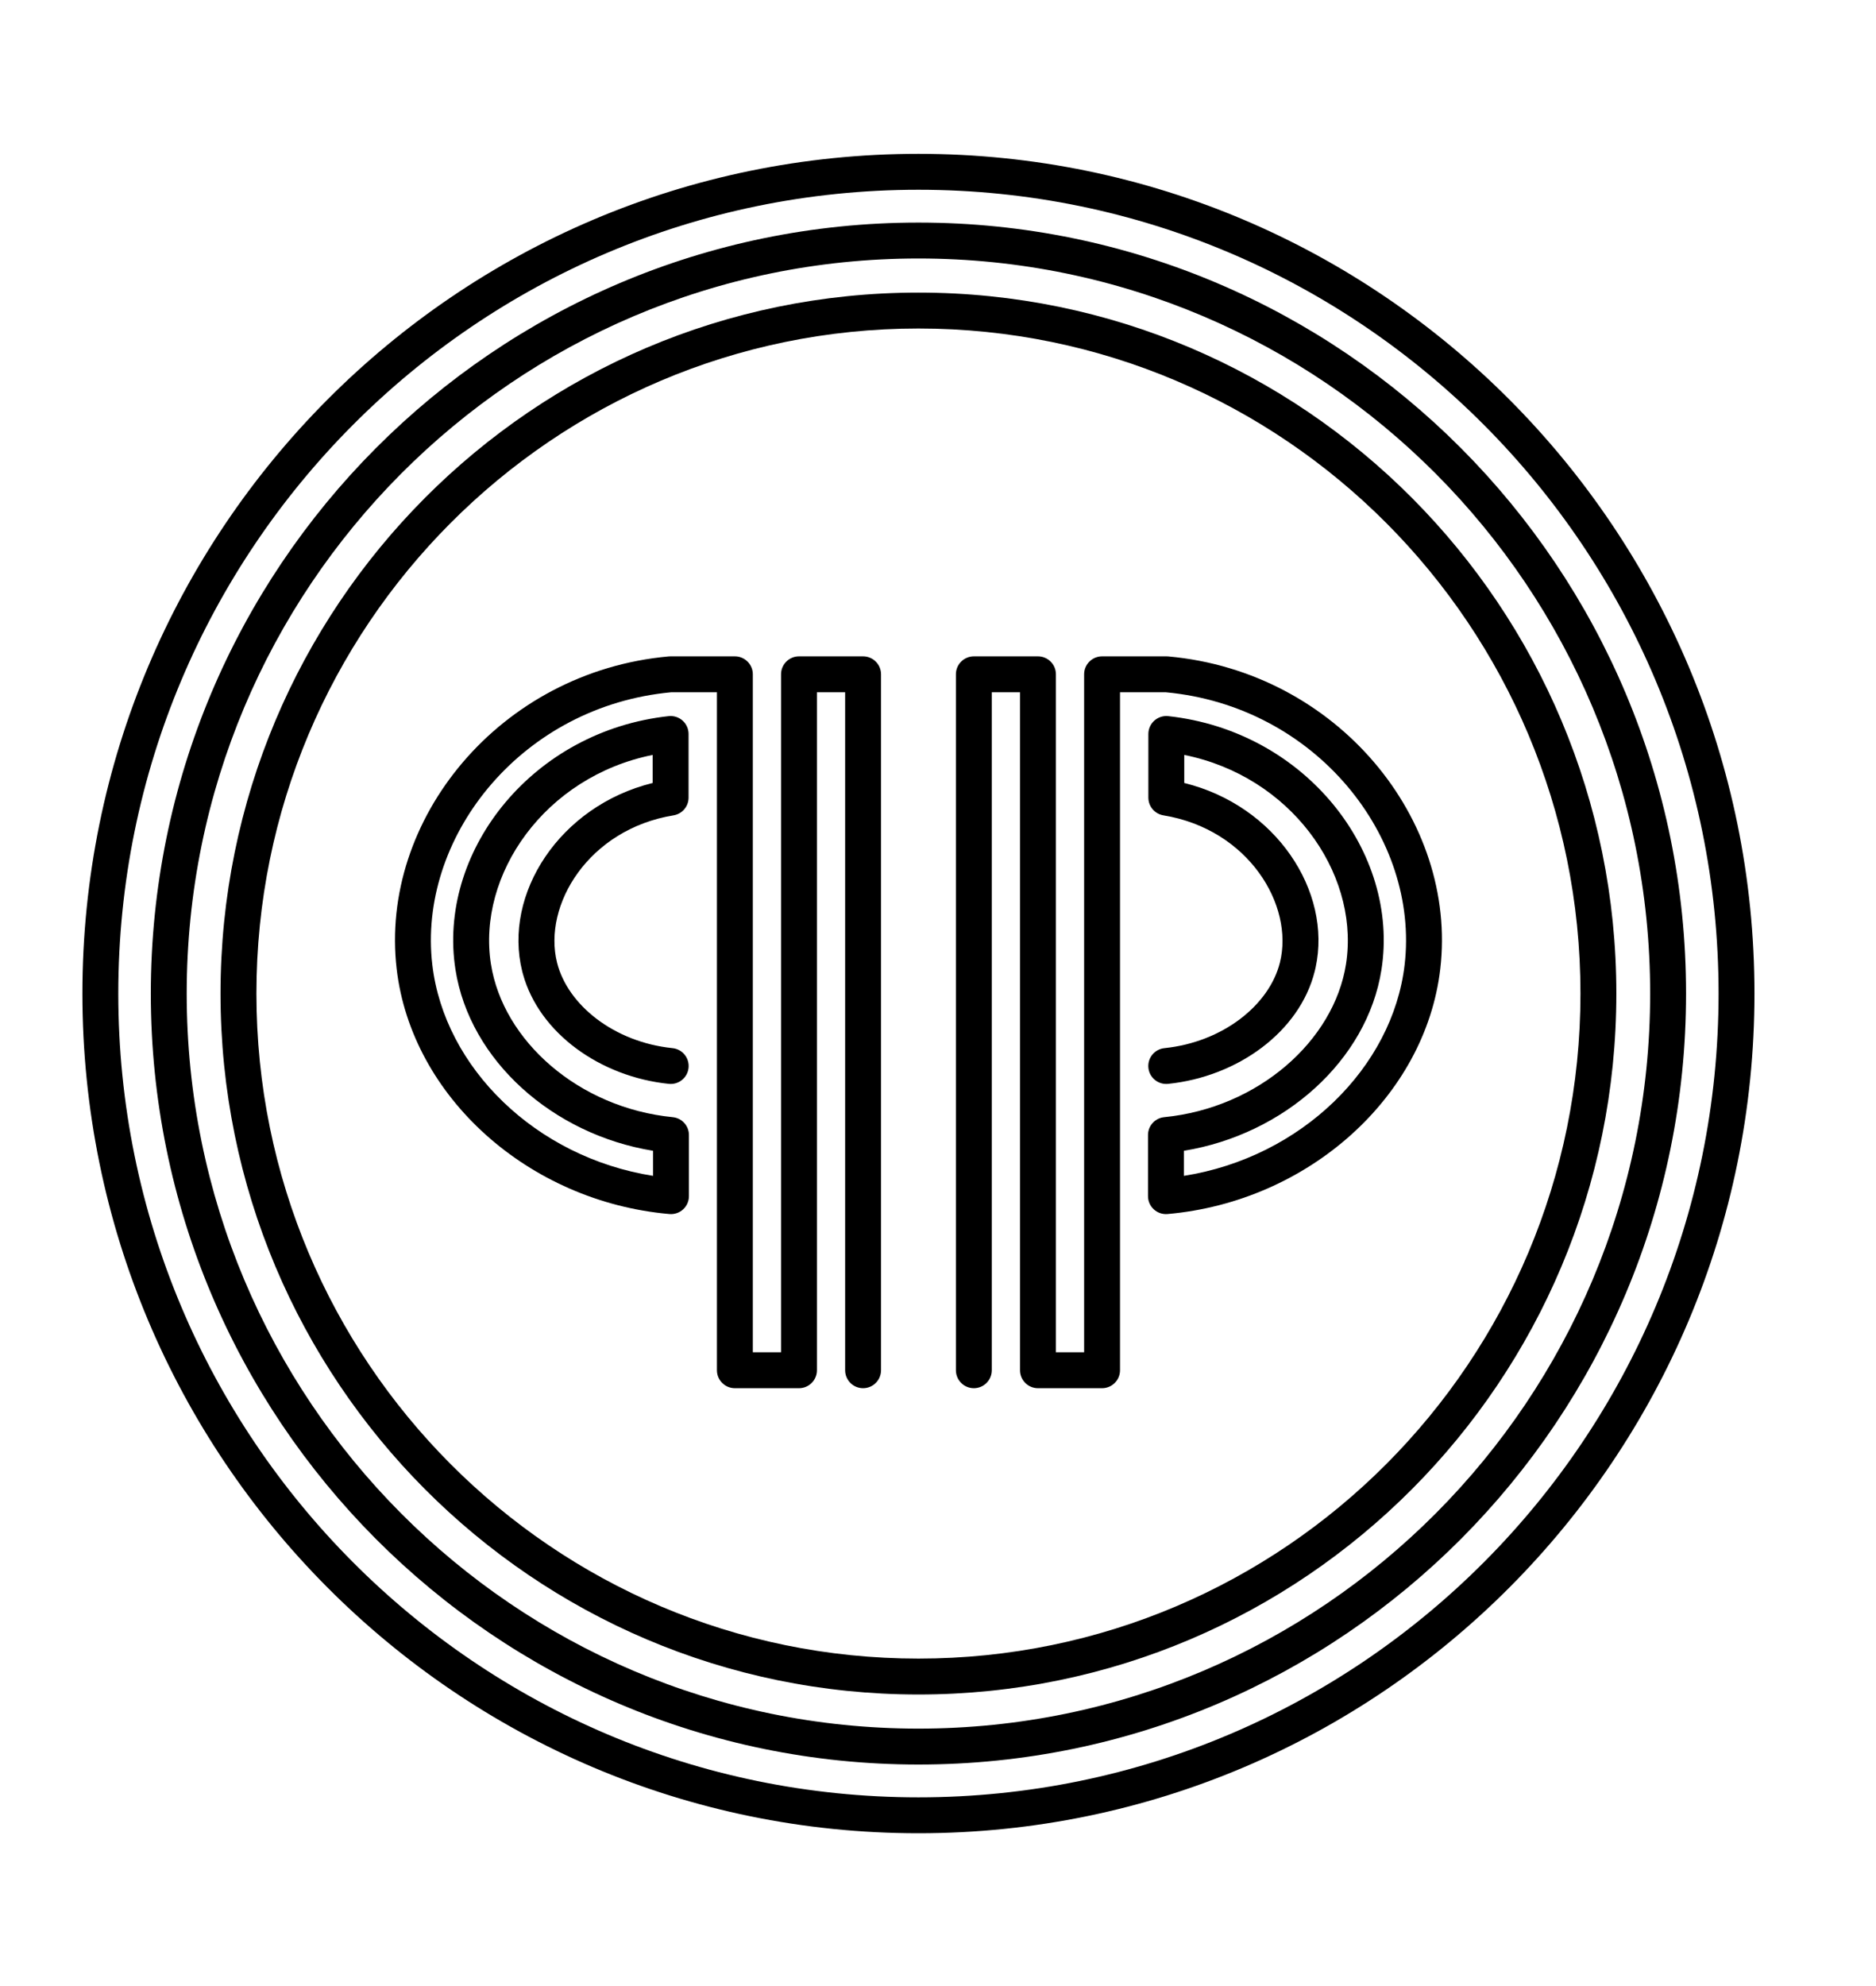
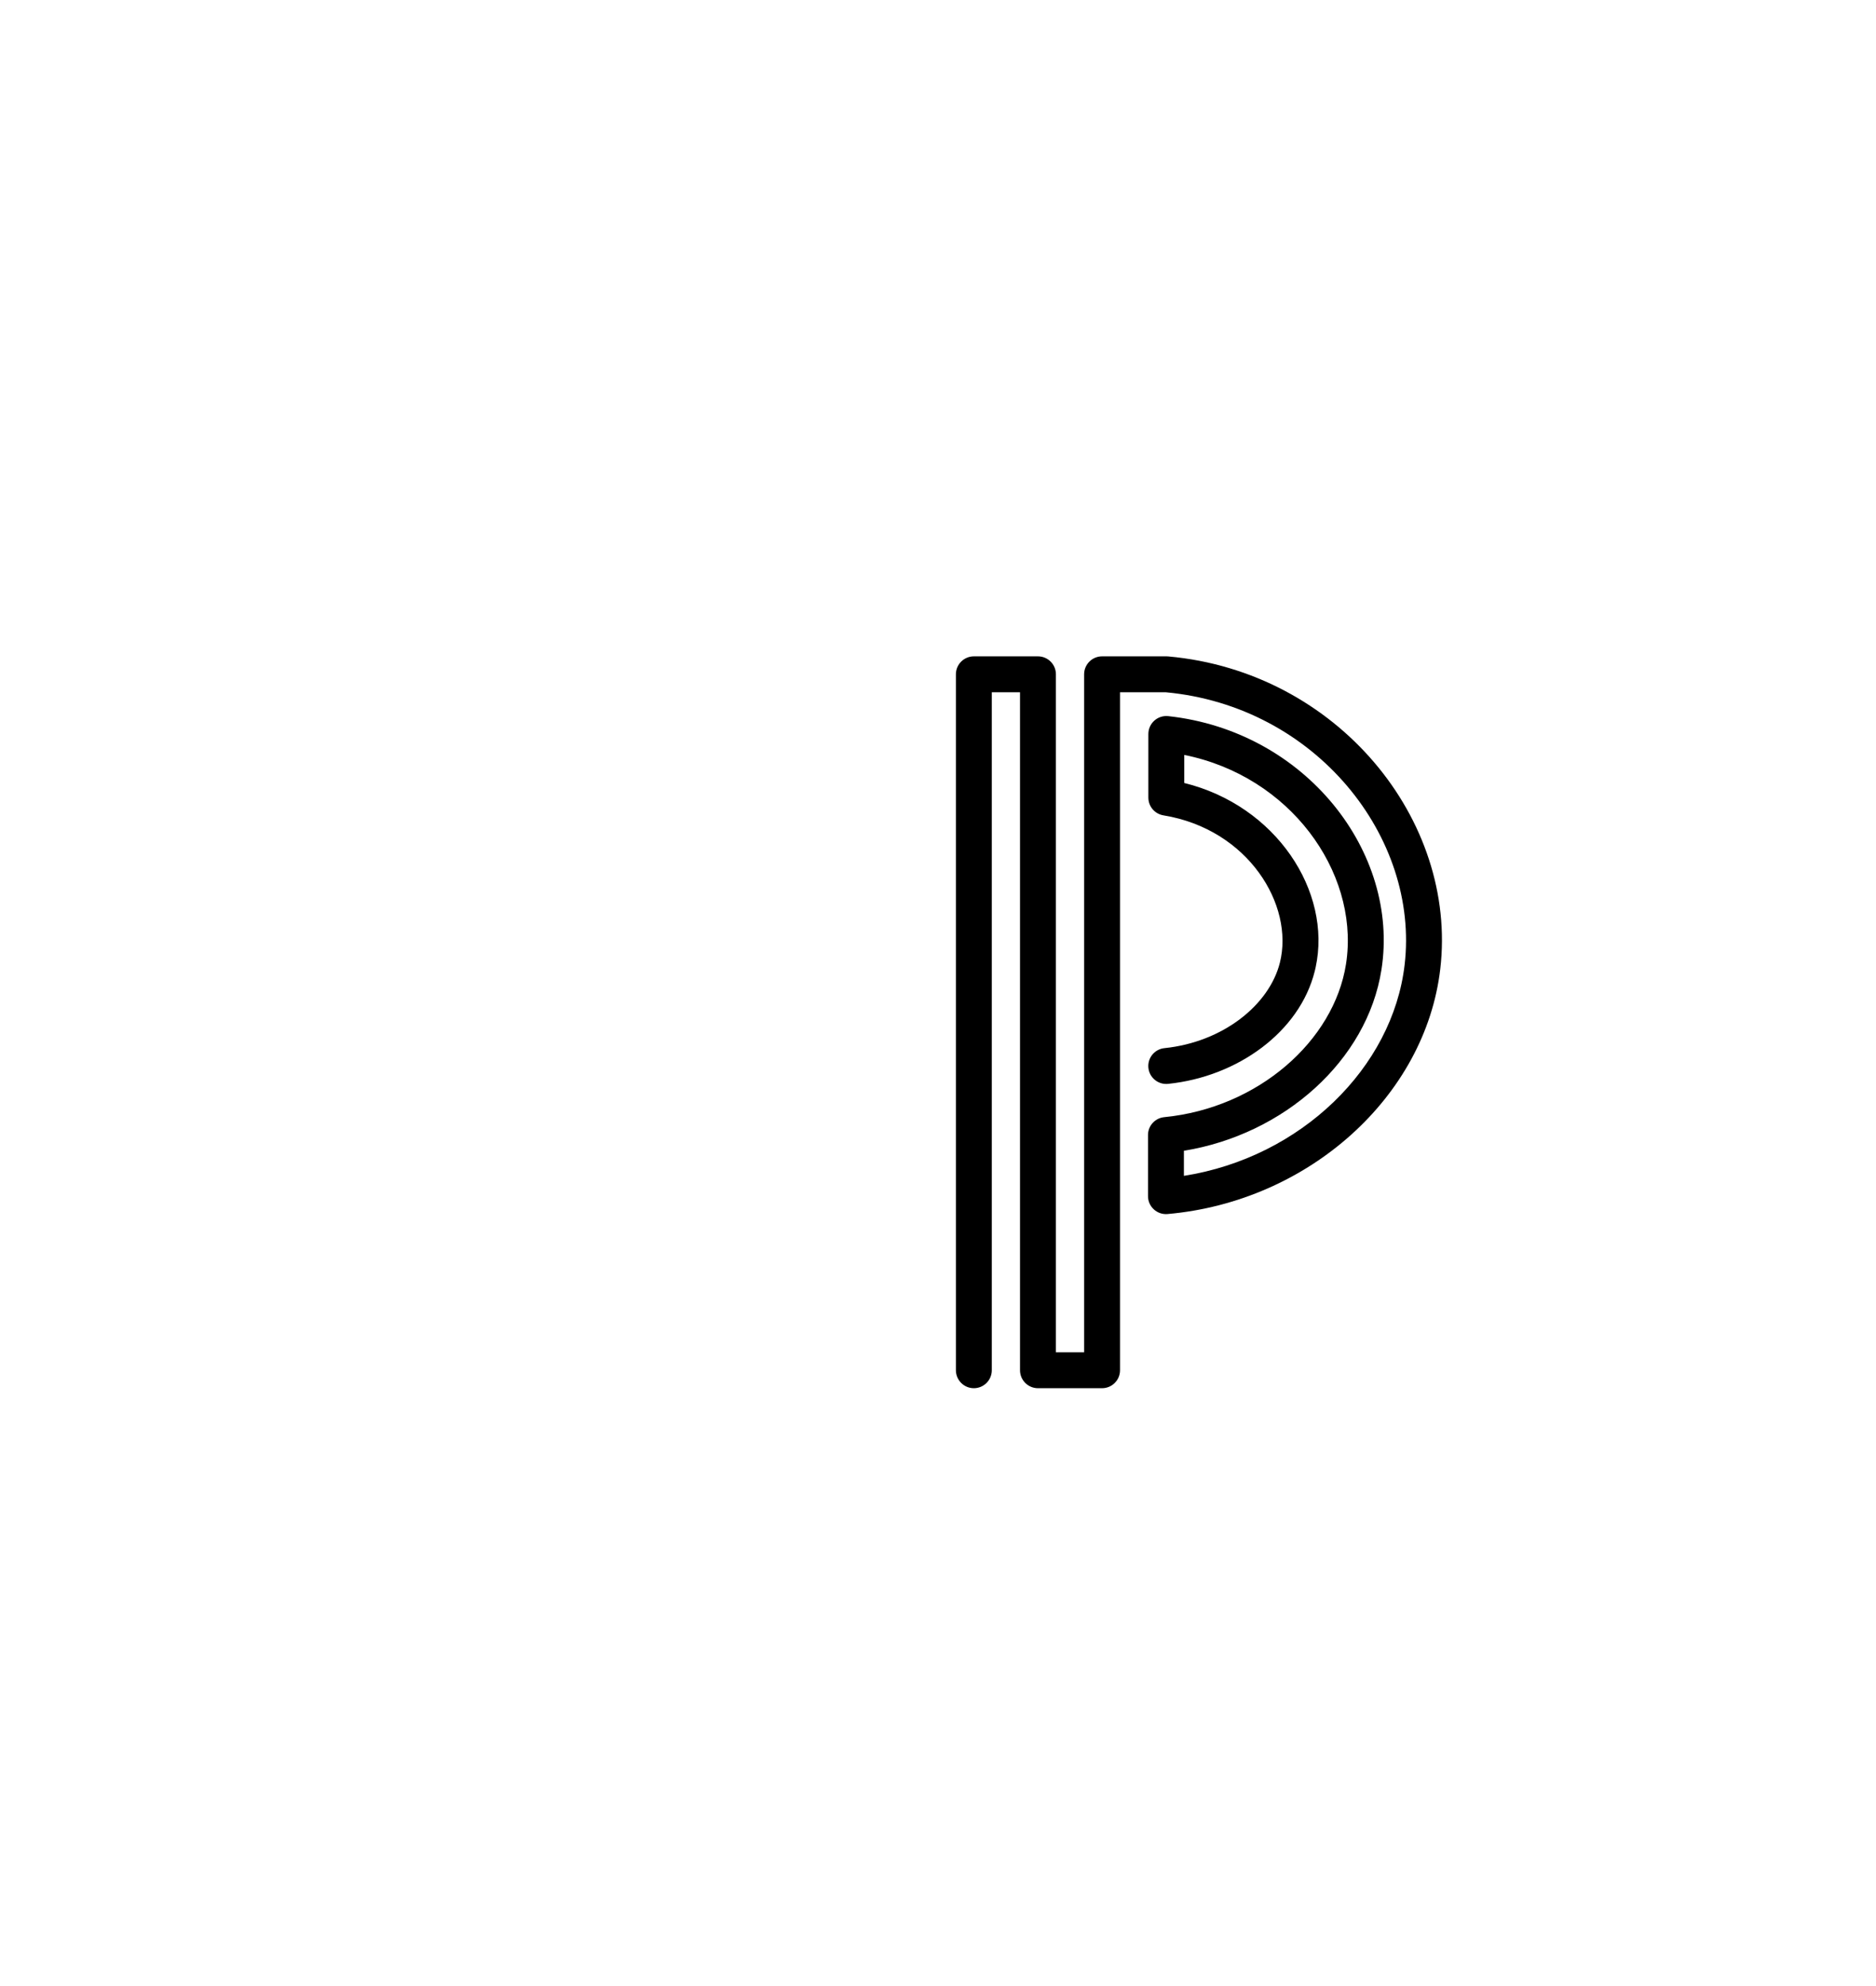
<svg xmlns="http://www.w3.org/2000/svg" width="120" height="127" viewBox="0 0 120 127" fill="none">
-   <path d="M109.93 63.539C109.93 35.145 87.011 12.135 58.749 12.135C30.486 12.135 7.567 35.145 7.567 63.539C7.567 91.933 30.486 114.943 58.749 114.943C87.011 114.943 109.93 91.933 109.93 63.539ZM112.226 63.539C112.226 93.193 88.288 117.24 58.749 117.24C29.21 117.24 5.271 93.193 5.271 63.539C5.271 33.885 29.21 9.838 58.749 9.838C88.288 9.838 112.226 33.885 112.226 63.539Z" fill="black" />
-   <path d="M105.554 63.539C105.554 37.572 84.594 16.53 58.748 16.53C32.903 16.53 11.944 37.572 11.943 63.539C11.943 89.506 32.903 110.548 58.748 110.548C84.594 110.548 105.554 89.506 105.554 63.539ZM107.85 63.539C107.85 90.765 85.871 112.845 58.748 112.845C31.626 112.845 9.647 90.765 9.647 63.539C9.648 36.313 31.626 14.234 58.748 14.234C85.871 14.234 107.85 36.313 107.85 63.539Z" fill="black" />
-   <path d="M101.096 63.539C101.095 40.045 82.132 21.008 58.749 21.008C35.366 21.008 16.402 40.045 16.402 63.539C16.402 87.032 35.366 106.07 58.749 106.07C82.132 106.07 101.096 87.032 101.096 63.539ZM103.391 63.539C103.391 88.292 83.408 108.366 58.749 108.366C34.089 108.366 14.106 88.292 14.106 63.539C14.107 38.786 34.089 18.712 58.749 18.712C83.408 18.712 103.391 38.786 103.391 63.539Z" fill="black" />
-   <path d="M54.06 87.629V44.272H52.256V87.629C52.256 88.263 51.742 88.778 51.108 88.778H47.007C46.373 88.778 45.859 88.263 45.859 87.629V44.272H42.933C33.482 45.145 26.907 53.285 27.614 61.319L27.654 61.702V61.702C28.422 68.273 34.274 74.016 41.772 75.198V73.594C35.364 72.552 30.046 67.82 29.135 62.013L29.085 61.661C28.146 54.265 34.127 46.737 42.773 45.798C43.097 45.763 43.421 45.868 43.664 46.085C43.907 46.303 44.045 46.614 44.045 46.94V51.009C44.045 51.572 43.637 52.052 43.082 52.143C37.648 53.032 34.714 57.883 35.631 61.557V61.557C36.307 64.266 39.269 66.644 43.02 67.031C43.65 67.096 44.109 67.66 44.044 68.291C43.979 68.922 43.415 69.38 42.784 69.315C38.403 68.864 34.495 66.08 33.451 62.294L33.403 62.113C32.172 57.183 35.785 51.542 41.749 50.073V48.279C34.851 49.667 30.505 55.932 31.403 61.657H31.404C32.172 66.554 37.011 70.852 43.032 71.445C43.62 71.502 44.068 71.997 44.068 72.587V76.496C44.068 76.818 43.933 77.125 43.696 77.342C43.459 77.56 43.141 77.668 42.82 77.64C33.801 76.85 26.326 70.129 25.373 61.968L25.373 61.968C24.255 52.416 31.963 42.951 42.772 41.98L42.874 41.975H47.007C47.641 41.975 48.155 42.489 48.155 43.123V86.481H49.96V43.123C49.96 42.489 50.474 41.975 51.108 41.975H55.208C55.842 41.975 56.356 42.489 56.356 43.123V87.629C56.356 88.263 55.842 88.778 55.208 88.778C54.574 88.778 54.06 88.263 54.06 87.629Z" fill="black" />
  <path d="M61.145 87.629V43.123C61.145 42.489 61.66 41.975 62.294 41.975H66.394C67.028 41.975 67.542 42.489 67.542 43.123V86.481H69.347V43.123C69.347 42.489 69.861 41.975 70.495 41.975H74.627L74.73 41.98C85.539 42.951 93.247 52.417 92.128 61.969C91.174 70.129 83.701 76.85 74.681 77.64C74.361 77.668 74.043 77.56 73.806 77.342C73.569 77.125 73.433 76.818 73.433 76.496V72.587C73.433 71.997 73.882 71.502 74.469 71.445C80.491 70.852 85.33 66.554 86.098 61.657L86.138 61.372C86.852 55.726 82.536 49.644 75.752 48.279V50.073C81.618 51.517 85.21 56.998 84.155 61.869L84.098 62.113C83.13 65.991 79.168 68.857 74.718 69.315C74.087 69.38 73.523 68.922 73.458 68.291C73.393 67.66 73.852 67.096 74.482 67.031C78.232 66.644 81.195 64.266 81.871 61.557V61.557C82.788 57.883 79.853 53.031 74.419 52.143C73.864 52.052 73.456 51.572 73.456 51.009V46.94C73.456 46.614 73.595 46.303 73.838 46.085C74.08 45.868 74.404 45.763 74.728 45.798C83.511 46.752 89.544 54.506 88.366 62.013C87.456 67.819 82.138 72.552 75.729 73.594V75.198C83.228 74.016 89.08 68.273 89.848 61.702V61.702C90.803 53.546 84.169 45.158 74.568 44.272H71.643V87.629C71.643 88.263 71.129 88.778 70.495 88.778H66.394C65.76 88.778 65.246 88.263 65.246 87.629V44.272H63.441V87.629C63.441 88.263 62.927 88.778 62.294 88.778C61.66 88.778 61.146 88.263 61.145 87.629Z" fill="black" />
</svg>